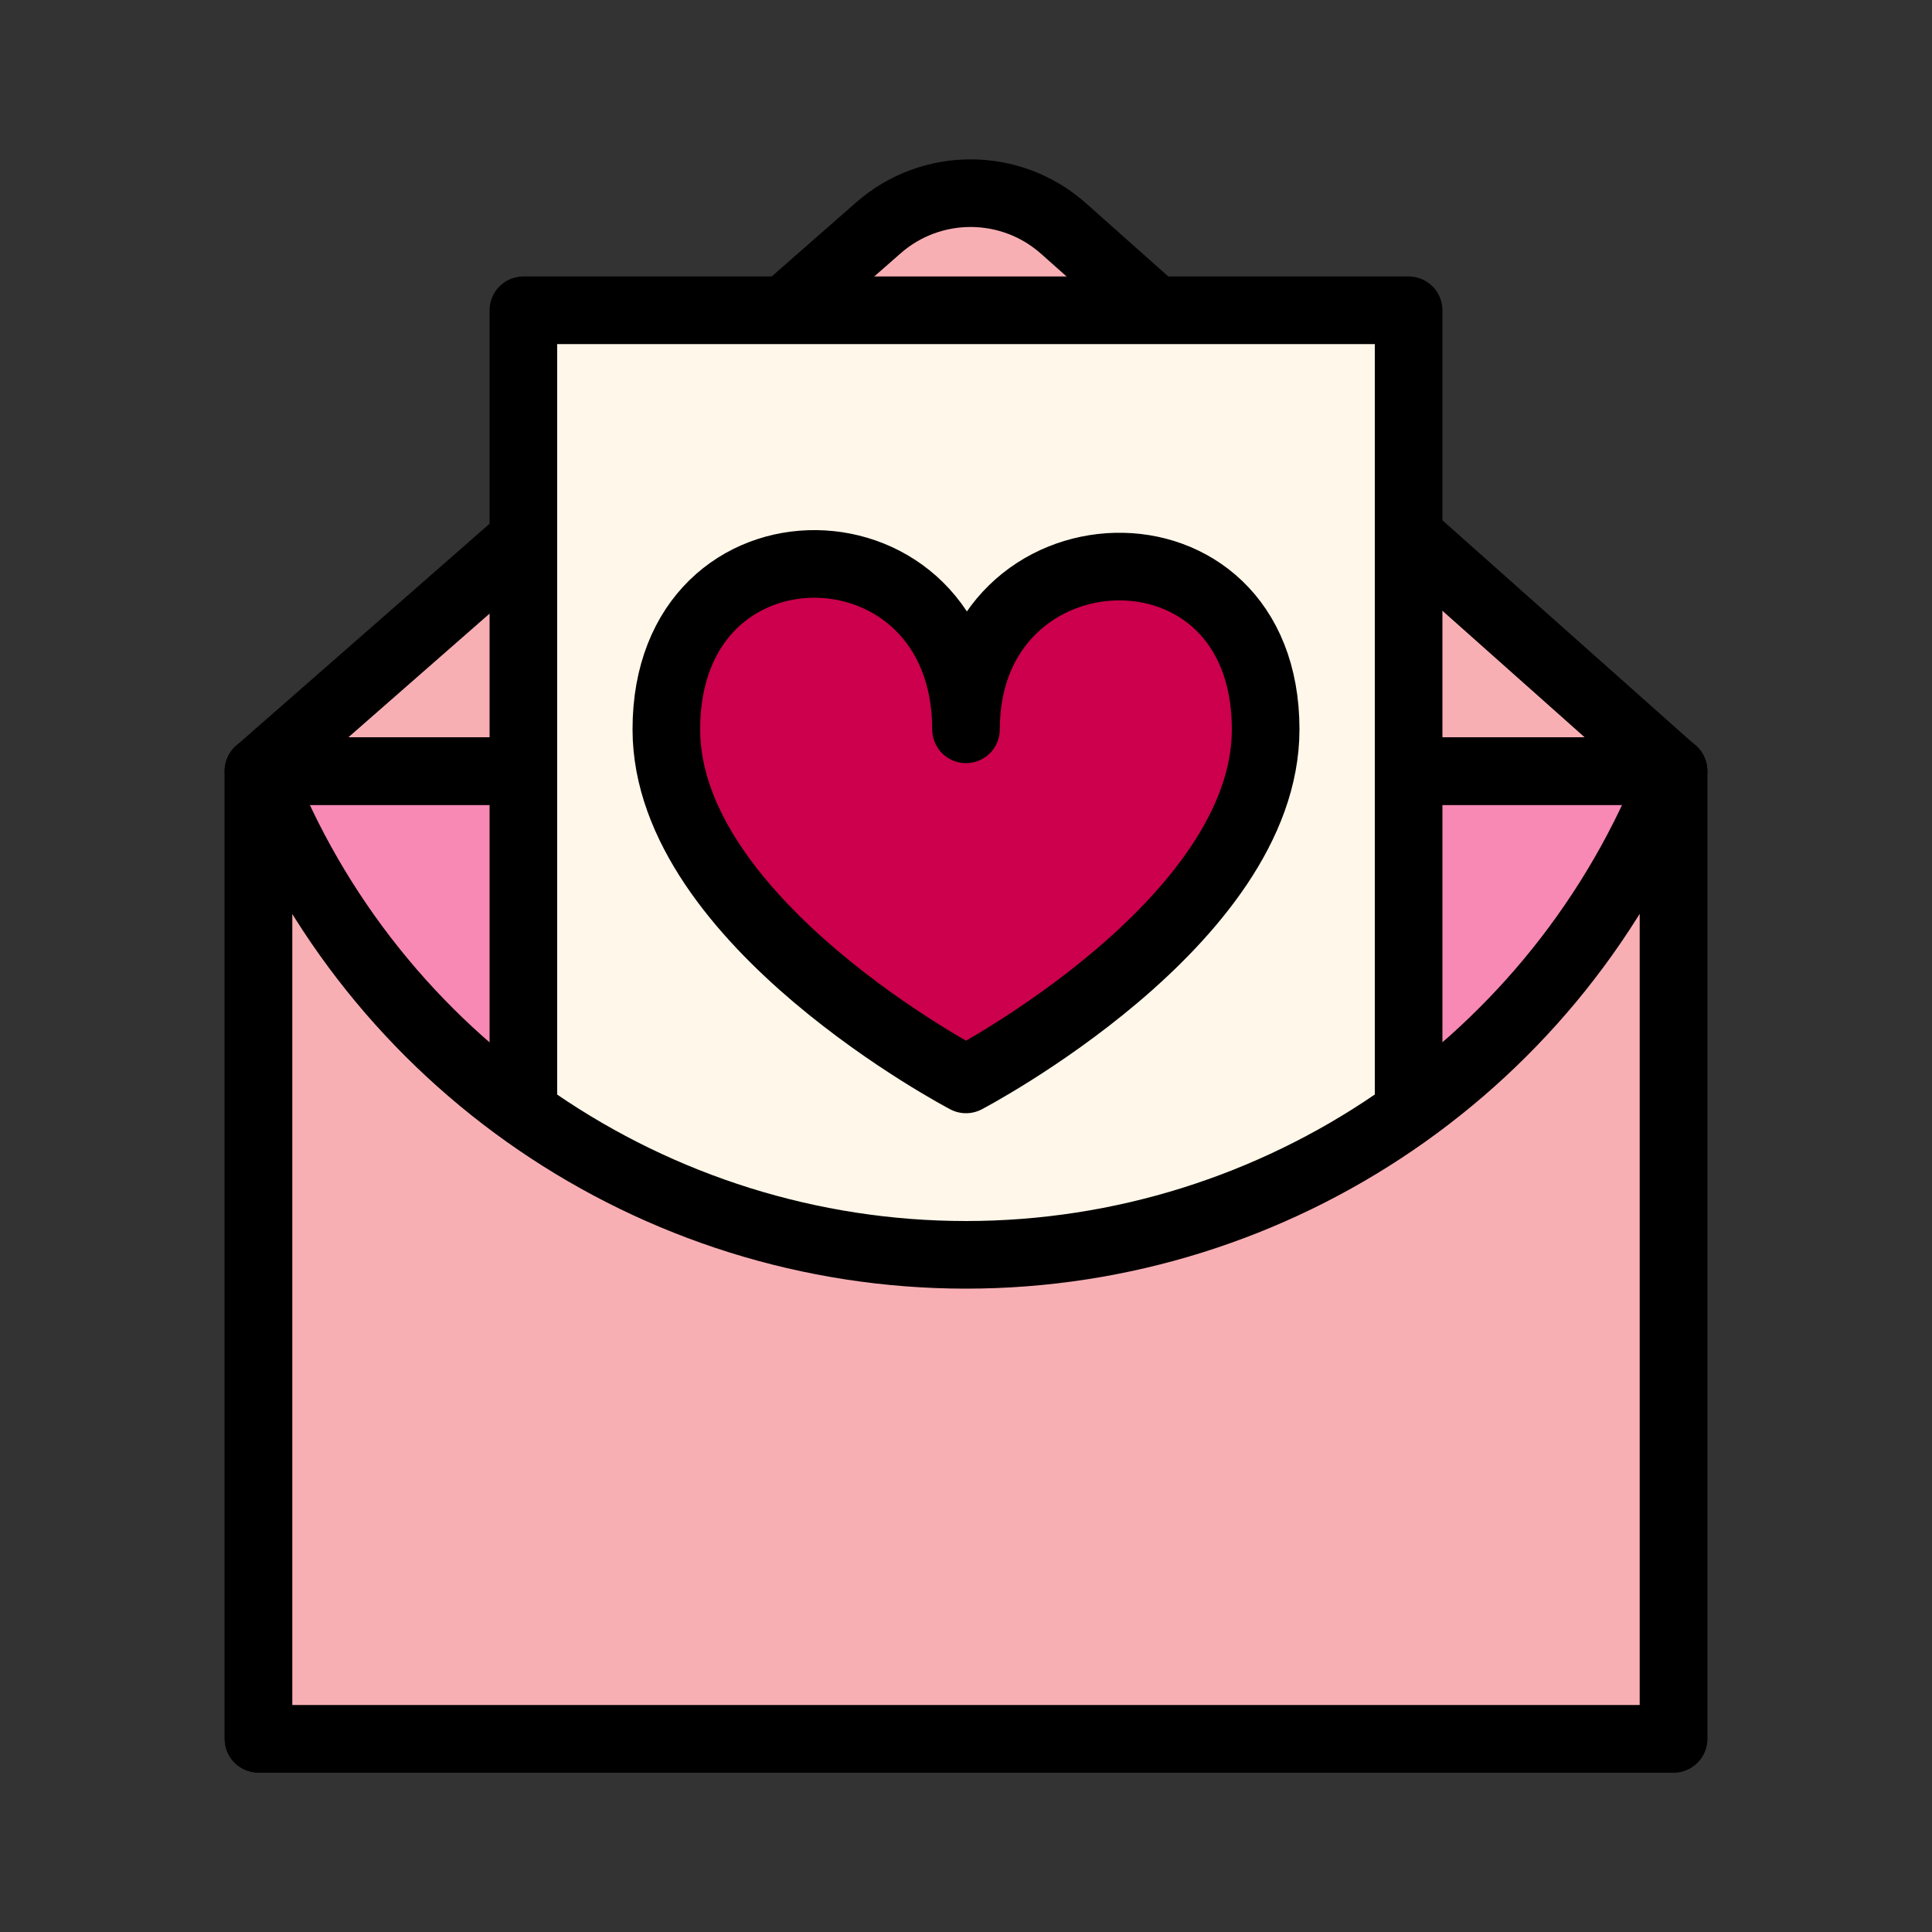
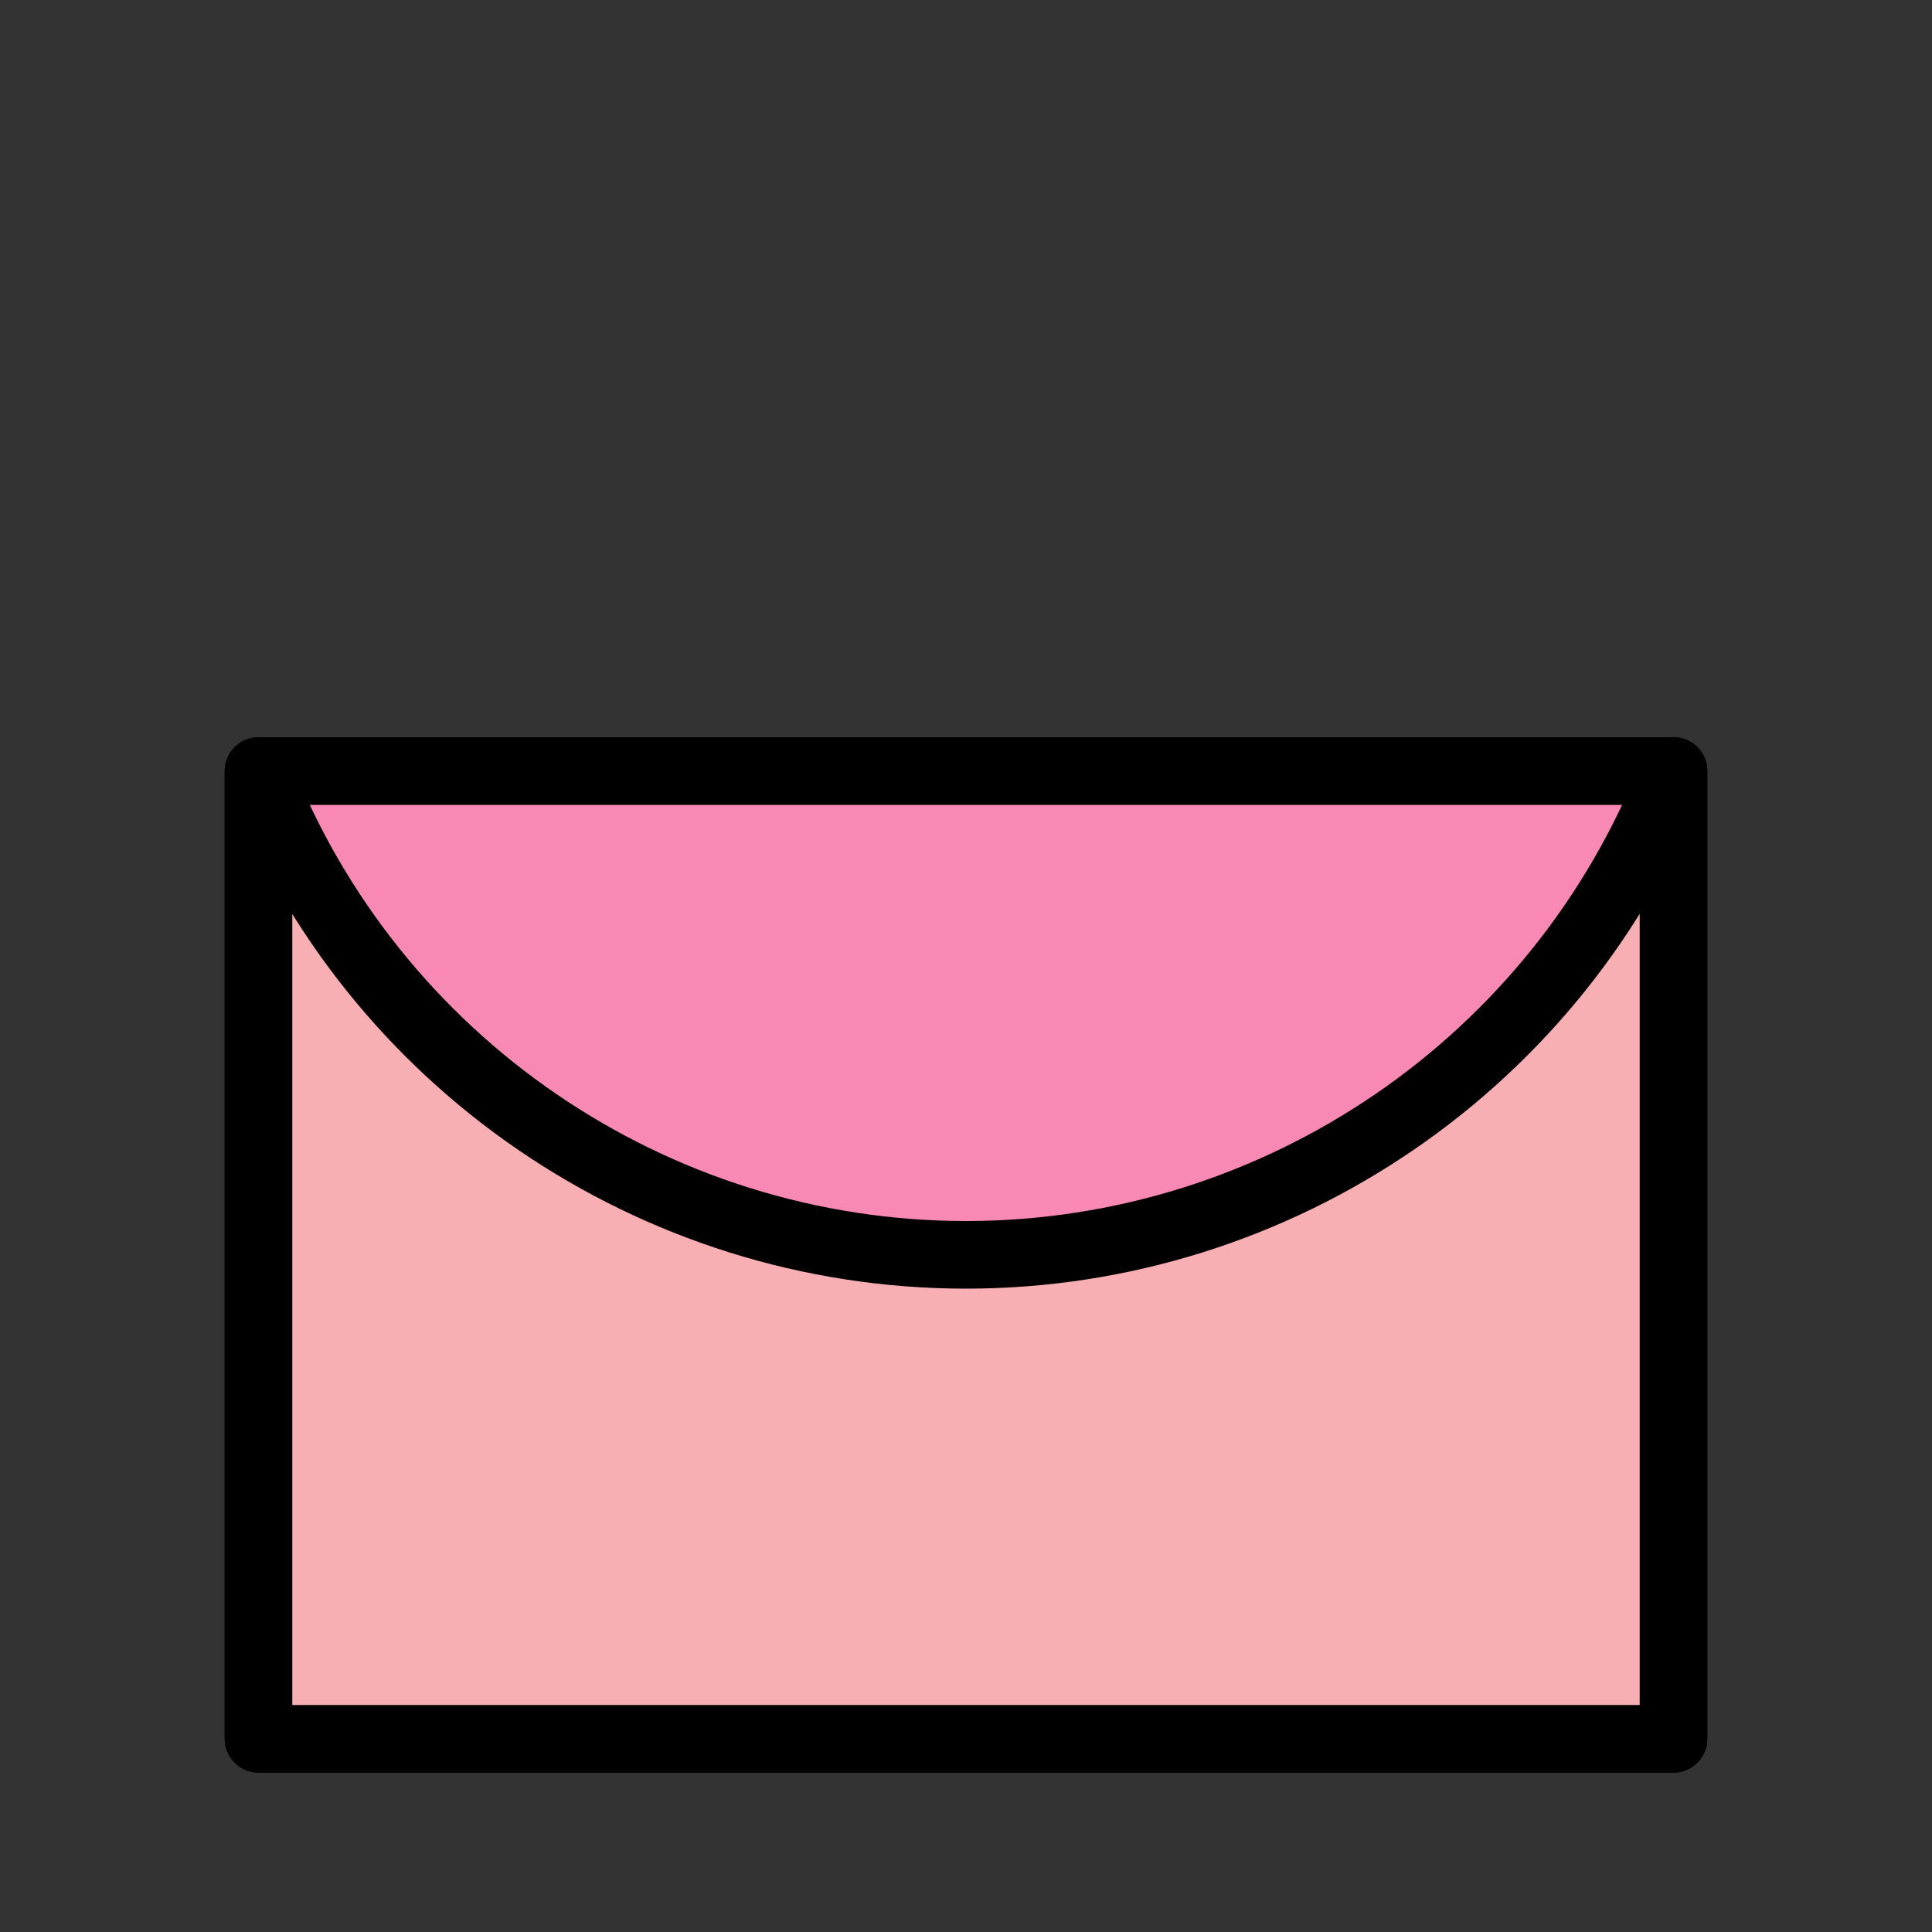
<svg xmlns="http://www.w3.org/2000/svg" version="1.1" id="圖層_1" x="0px" y="0px" viewBox="0 0 100 100" enable-background="new 0 0 100 100" xml:space="preserve">
  <rect x="0" y="0" width="100" height="100" fill="#333333" stroke="none" />
  <rect x="13.38" y="39.91" fill="#F888B4" stroke="#000000" stroke-width="3.5" stroke-linecap="round" stroke-linejoin="round" stroke-miterlimit="10" width="73.24" height="50.09" />
-   <path fill="#F8AFB4" stroke="#000000" stroke-width="3.5" stroke-linecap="round" stroke-linejoin="round" stroke-miterlimit="10" d=" M86.62,39.91H13.38c10.7-9.37,21.4-18.74,32.09-28.12c2.74-2.4,6.85-2.39,9.58,0.04C65.57,21.19,76.1,30.55,86.62,39.91z" />
  <g>
-     <rect x="27.09" y="16.06" fill="#FFF7E9" stroke="#000000" stroke-width="3.5" stroke-linecap="round" stroke-linejoin="round" stroke-miterlimit="10" width="45.82" height="62.31" />
-     <path fill="#CC004C" stroke="#000000" stroke-width="3.5" stroke-linecap="round" stroke-linejoin="round" stroke-miterlimit="10" d=" M65.51,37.75C65.51,47.76,50,55.87,50,55.87s-15.51-8.11-15.51-18.12c0-11.6,15.51-11.23,15.51,0C50,26.88,65.51,26.16,65.51,37.75 z" />
-   </g>
-   <path fill="#F8AFB4" stroke="#000000" stroke-width="3.5" stroke-linecap="round" stroke-linejoin="round" stroke-miterlimit="10" d=" M86.62,90H13.38V39.91C19.24,54.98,33.83,64.95,50,64.95s30.76-9.98,36.62-25.05C86.62,56.61,86.62,73.3,86.62,90z" />
+     </g>
+   <path fill="#F8AFB4" stroke="#000000" stroke-width="3.5" stroke-linecap="round" stroke-linejoin="round" stroke-miterlimit="10" d=" M86.62,90H13.38V39.91C19.24,54.98,33.83,64.95,50,64.95s30.76-9.98,36.62-25.05C86.62,56.61,86.62,73.3,86.62,90" />
</svg>